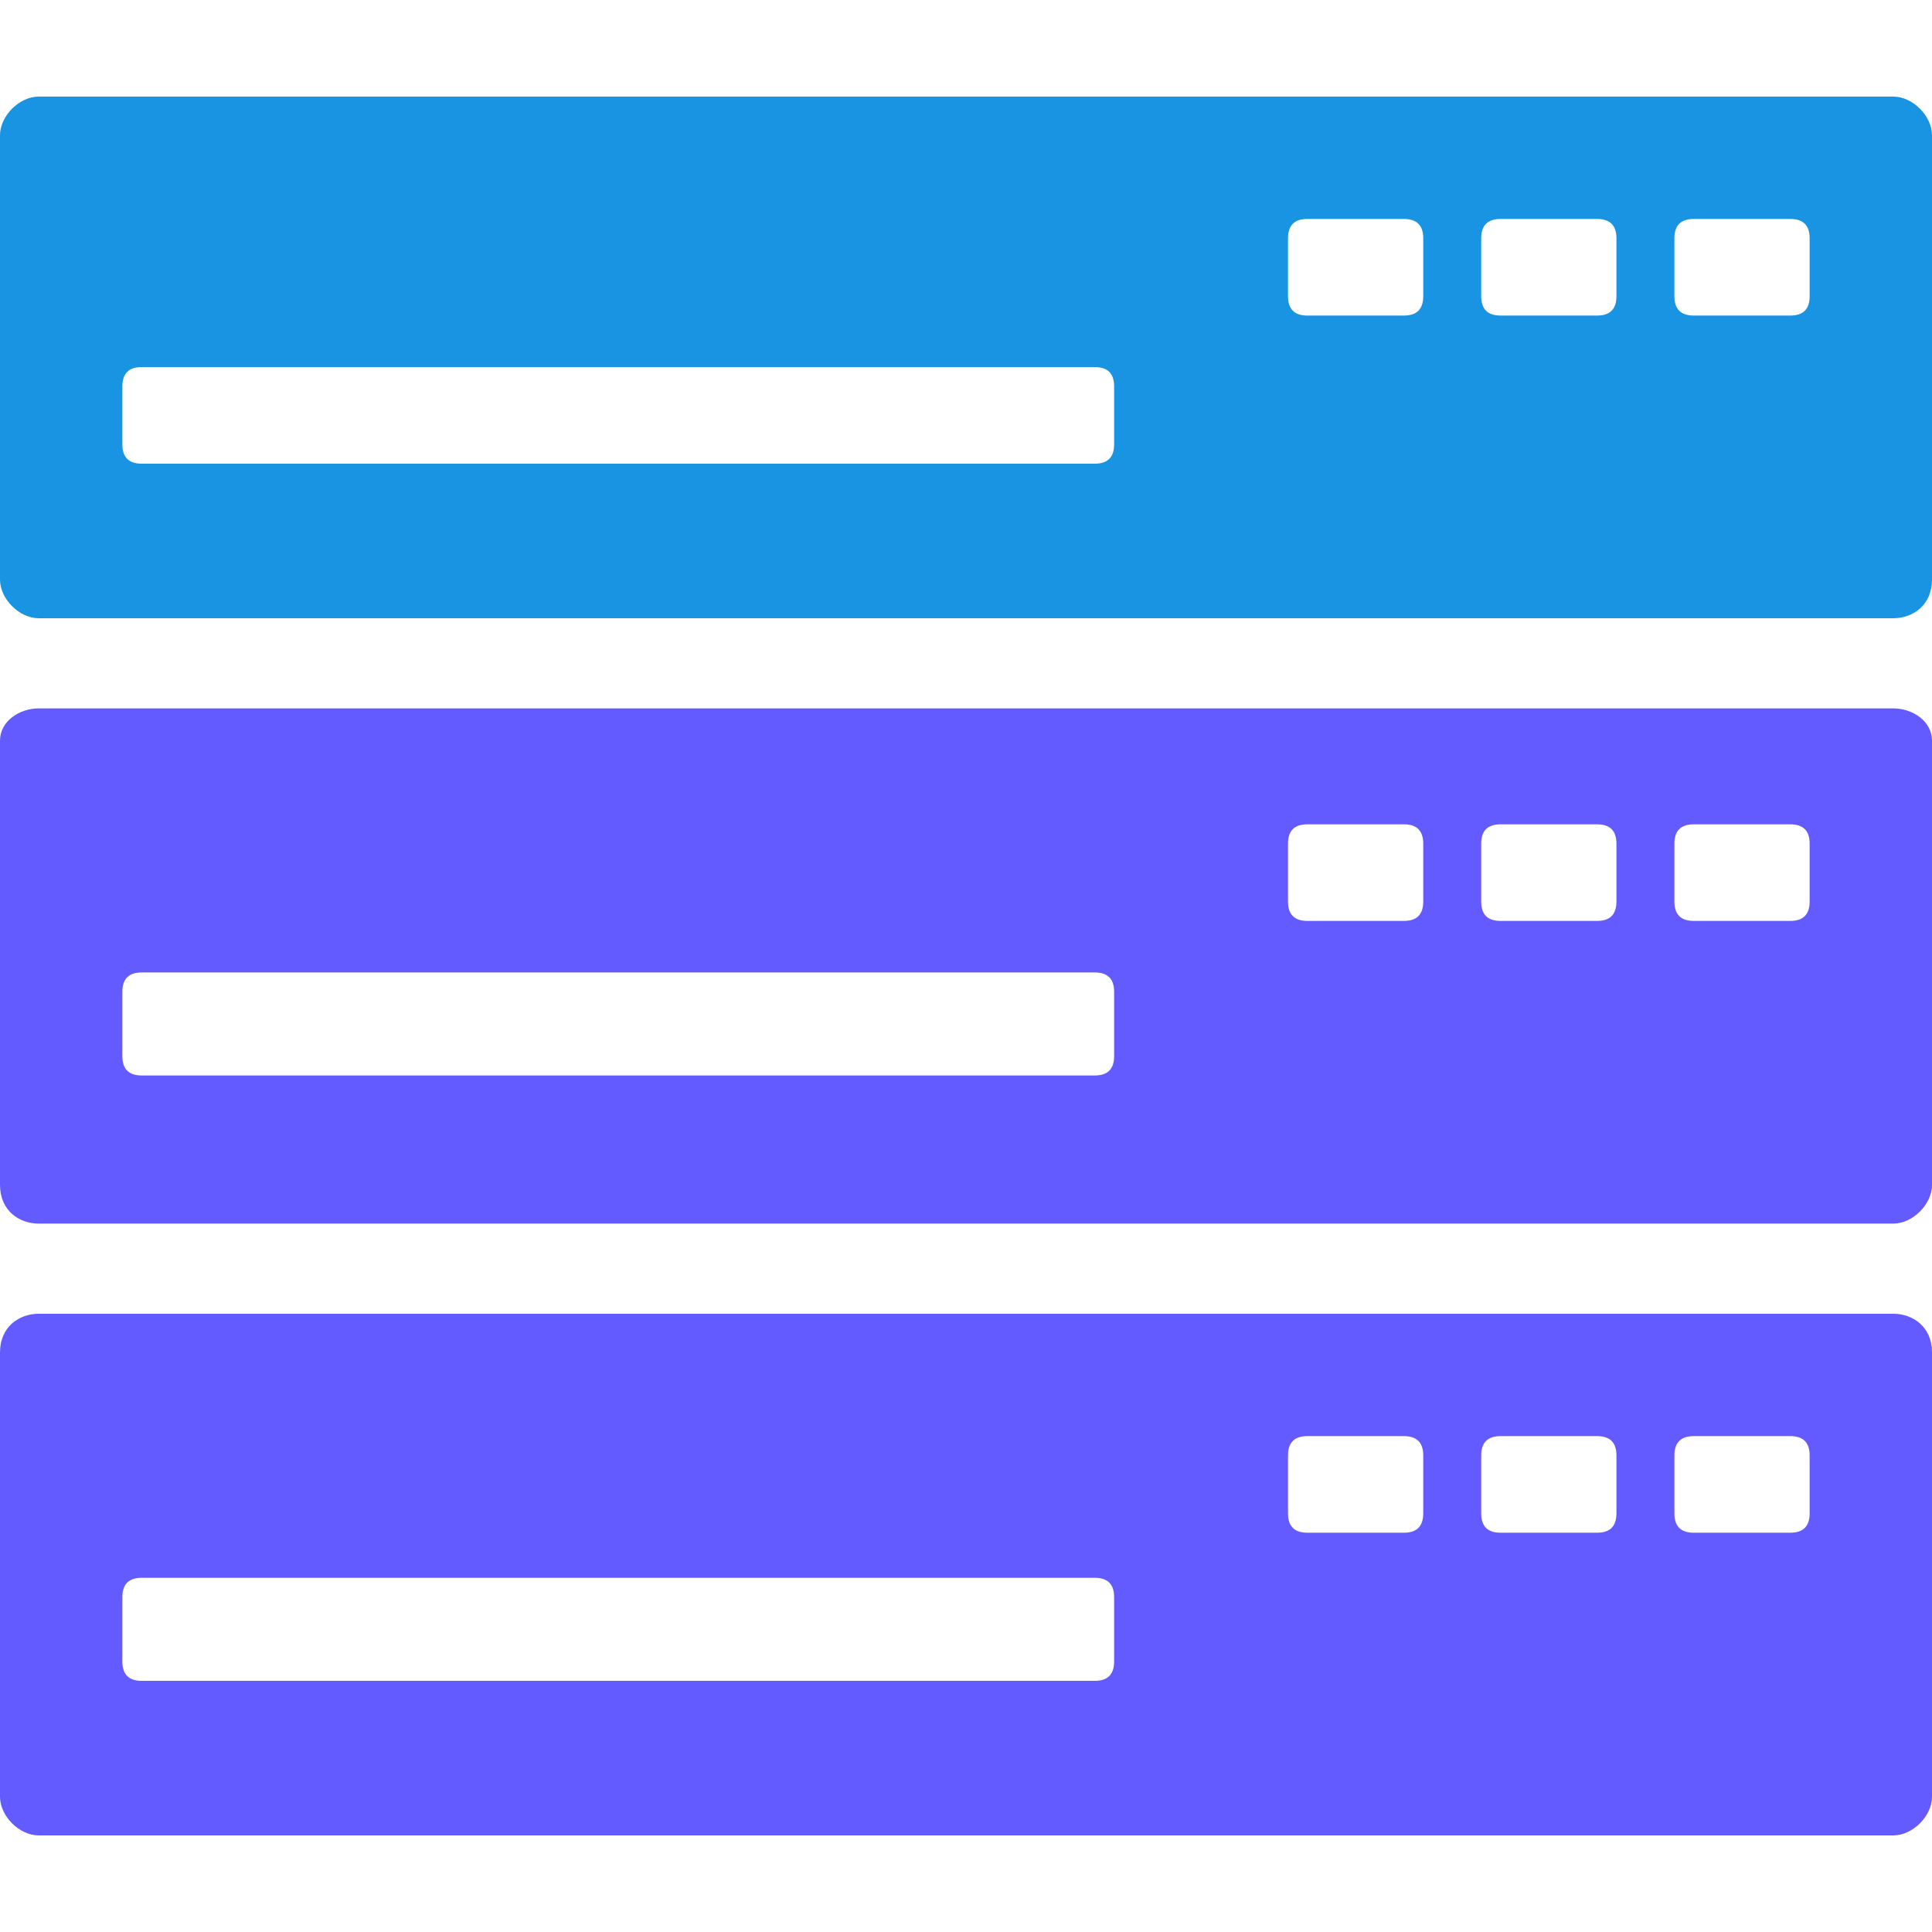
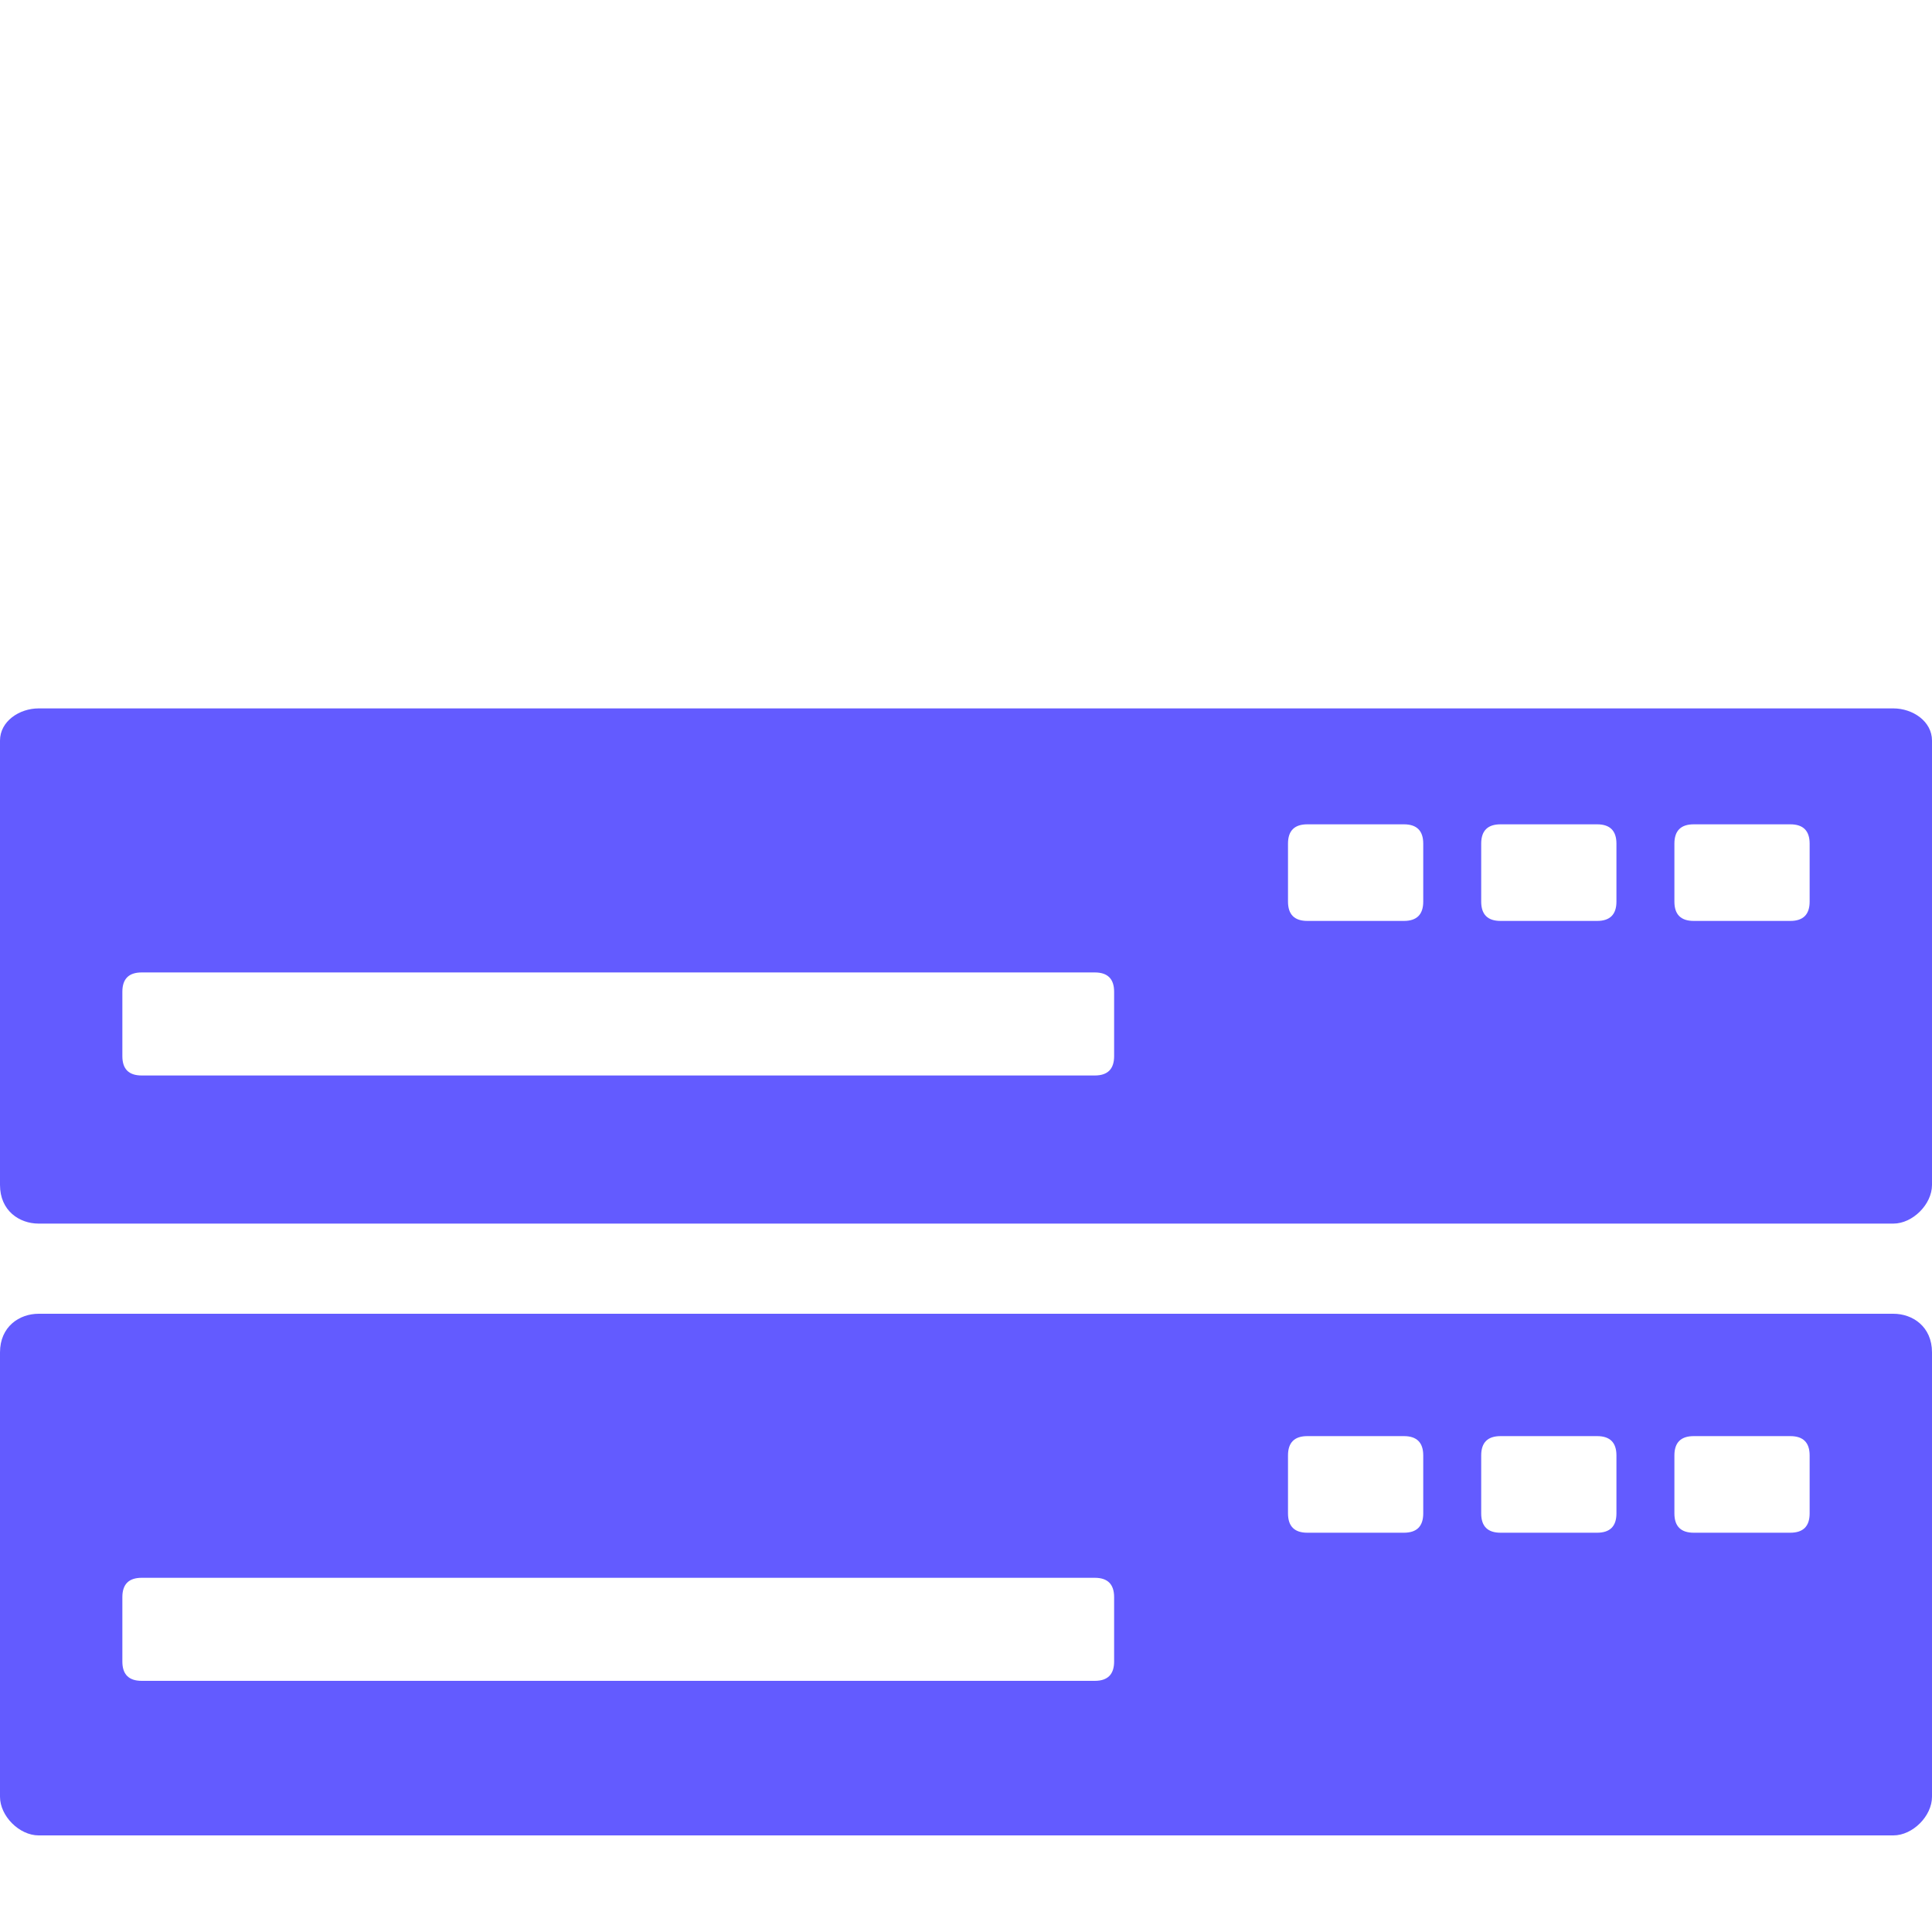
<svg xmlns="http://www.w3.org/2000/svg" version="1.1" id="Слой_1" x="0px" y="0px" width="30px" height="30px" viewBox="0 0 30 30" style="enable-background:new 0 0 30 30;" xml:space="preserve">
  <style type="text/css">
	.st0{fill:#1894E2;}
	.st1{fill:#635BFF;}
</style>
  <g id="Слой_x0020_1_1_">
-     <path class="st0" d="M29.4,1.5H0.6C0.3,1.5,0,1.8,0,2.1V9c0,0.3,0.3,0.6,0.6,0.6h28.8C29.7,9.6,30,9.4,30,9V2.1   C30,1.8,29.7,1.5,29.4,1.5z M17.3,6.9c0,0.2-0.1,0.3-0.3,0.3l-14.8,0C2,7.2,1.9,7.1,1.9,6.9V6c0-0.2,0.1-0.3,0.3-0.3l14.8,0   c0.2,0,0.3,0.1,0.3,0.3V6.9z M22.1,4.6c0,0.2-0.1,0.3-0.3,0.3l-1.5,0c-0.2,0-0.3-0.1-0.3-0.3V3.7c0-0.2,0.1-0.3,0.3-0.3l1.5,0   c0.2,0,0.3,0.1,0.3,0.3L22.1,4.6z M25.1,4.6c0,0.2-0.1,0.3-0.3,0.3l-1.5,0c-0.2,0-0.3-0.1-0.3-0.3V3.7c0-0.2,0.1-0.3,0.3-0.3l1.5,0   c0.2,0,0.3,0.1,0.3,0.3L25.1,4.6L25.1,4.6L25.1,4.6z M28.1,4.6c0,0.2-0.1,0.3-0.3,0.3l-1.5,0c-0.2,0-0.3-0.1-0.3-0.3V3.7   c0-0.2,0.1-0.3,0.3-0.3l1.5,0c0.2,0,0.3,0.1,0.3,0.3V4.6z" />
    <path class="st1" d="M29.4,11H0.6C0.3,11,0,11.2,0,11.5v6.9C0,18.8,0.3,19,0.6,19h28.8c0.3,0,0.6-0.3,0.6-0.6v-6.9   C30,11.2,29.7,11,29.4,11L29.4,11z M17.3,16.4c0,0.2-0.1,0.3-0.3,0.3H2.2c-0.2,0-0.3-0.1-0.3-0.3v-1c0-0.2,0.1-0.3,0.3-0.3l14.8,0   c0.2,0,0.3,0.1,0.3,0.3V16.4z M22.1,14c0,0.2-0.1,0.3-0.3,0.3h-1.5c-0.2,0-0.3-0.1-0.3-0.3v-0.9c0-0.2,0.1-0.3,0.3-0.3h1.5   c0.2,0,0.3,0.1,0.3,0.3L22.1,14z M25.1,14c0,0.2-0.1,0.3-0.3,0.3h-1.5c-0.2,0-0.3-0.1-0.3-0.3v-0.9c0-0.2,0.1-0.3,0.3-0.3h1.5   c0.2,0,0.3,0.1,0.3,0.3L25.1,14L25.1,14L25.1,14z M28.1,14c0,0.2-0.1,0.3-0.3,0.3h-1.5c-0.2,0-0.3-0.1-0.3-0.3v-0.9   c0-0.2,0.1-0.3,0.3-0.3h1.5c0.2,0,0.3,0.1,0.3,0.3V14z M29.4,20.4H0.6C0.3,20.4,0,20.6,0,21v6.9c0,0.3,0.3,0.6,0.6,0.6h28.8   c0.3,0,0.6-0.3,0.6-0.6V21C30,20.6,29.7,20.4,29.4,20.4z M17.3,25.8c0,0.2-0.1,0.3-0.3,0.3H2.2c-0.2,0-0.3-0.1-0.3-0.3v-1   c0-0.2,0.1-0.3,0.3-0.3l14.8,0c0.2,0,0.3,0.1,0.3,0.3V25.8L17.3,25.8z M22.1,23.5c0,0.2-0.1,0.3-0.3,0.3h-1.5   c-0.2,0-0.3-0.1-0.3-0.3v-0.9c0-0.2,0.1-0.3,0.3-0.3l1.5,0c0.2,0,0.3,0.1,0.3,0.3L22.1,23.5L22.1,23.5z M25.1,23.5   c0,0.2-0.1,0.3-0.3,0.3h-1.5c-0.2,0-0.3-0.1-0.3-0.3v-0.9c0-0.2,0.1-0.3,0.3-0.3l1.5,0c0.2,0,0.3,0.1,0.3,0.3L25.1,23.5L25.1,23.5   L25.1,23.5z M28.1,23.5c0,0.2-0.1,0.3-0.3,0.3h-1.5c-0.2,0-0.3-0.1-0.3-0.3v-0.9c0-0.2,0.1-0.3,0.3-0.3l1.5,0   c0.2,0,0.3,0.1,0.3,0.3V23.5L28.1,23.5z" />
  </g>
</svg>